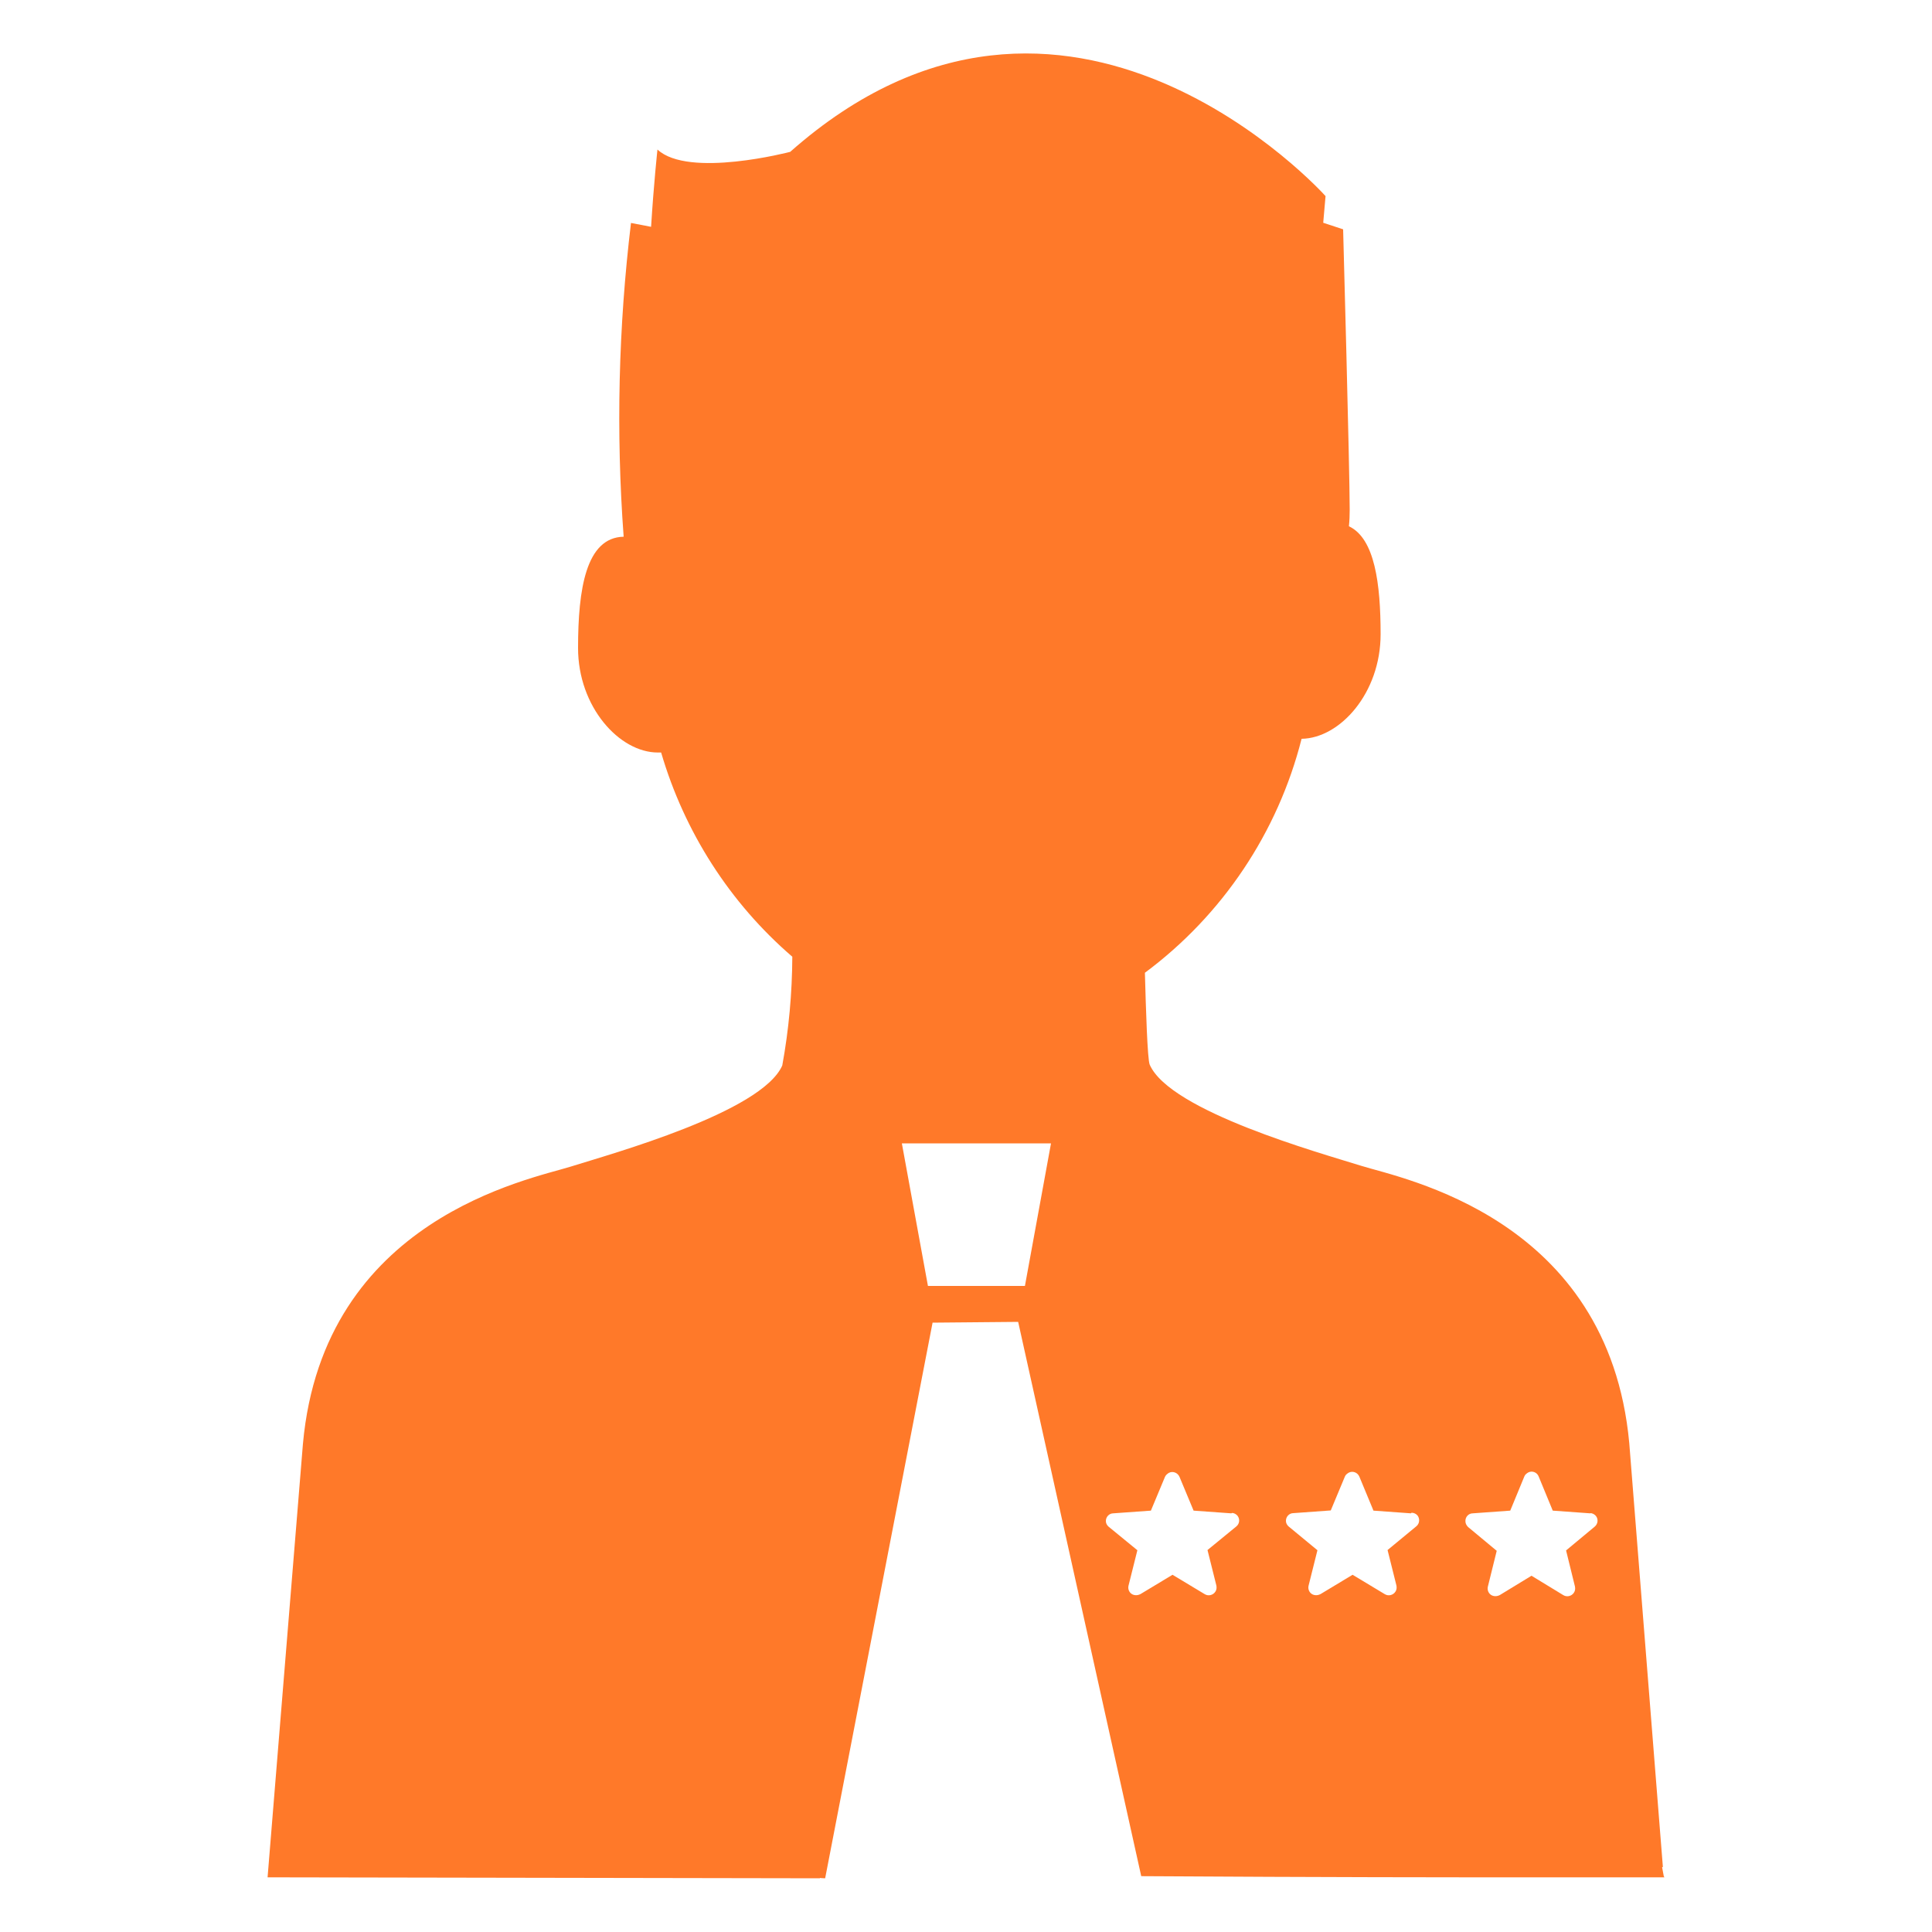
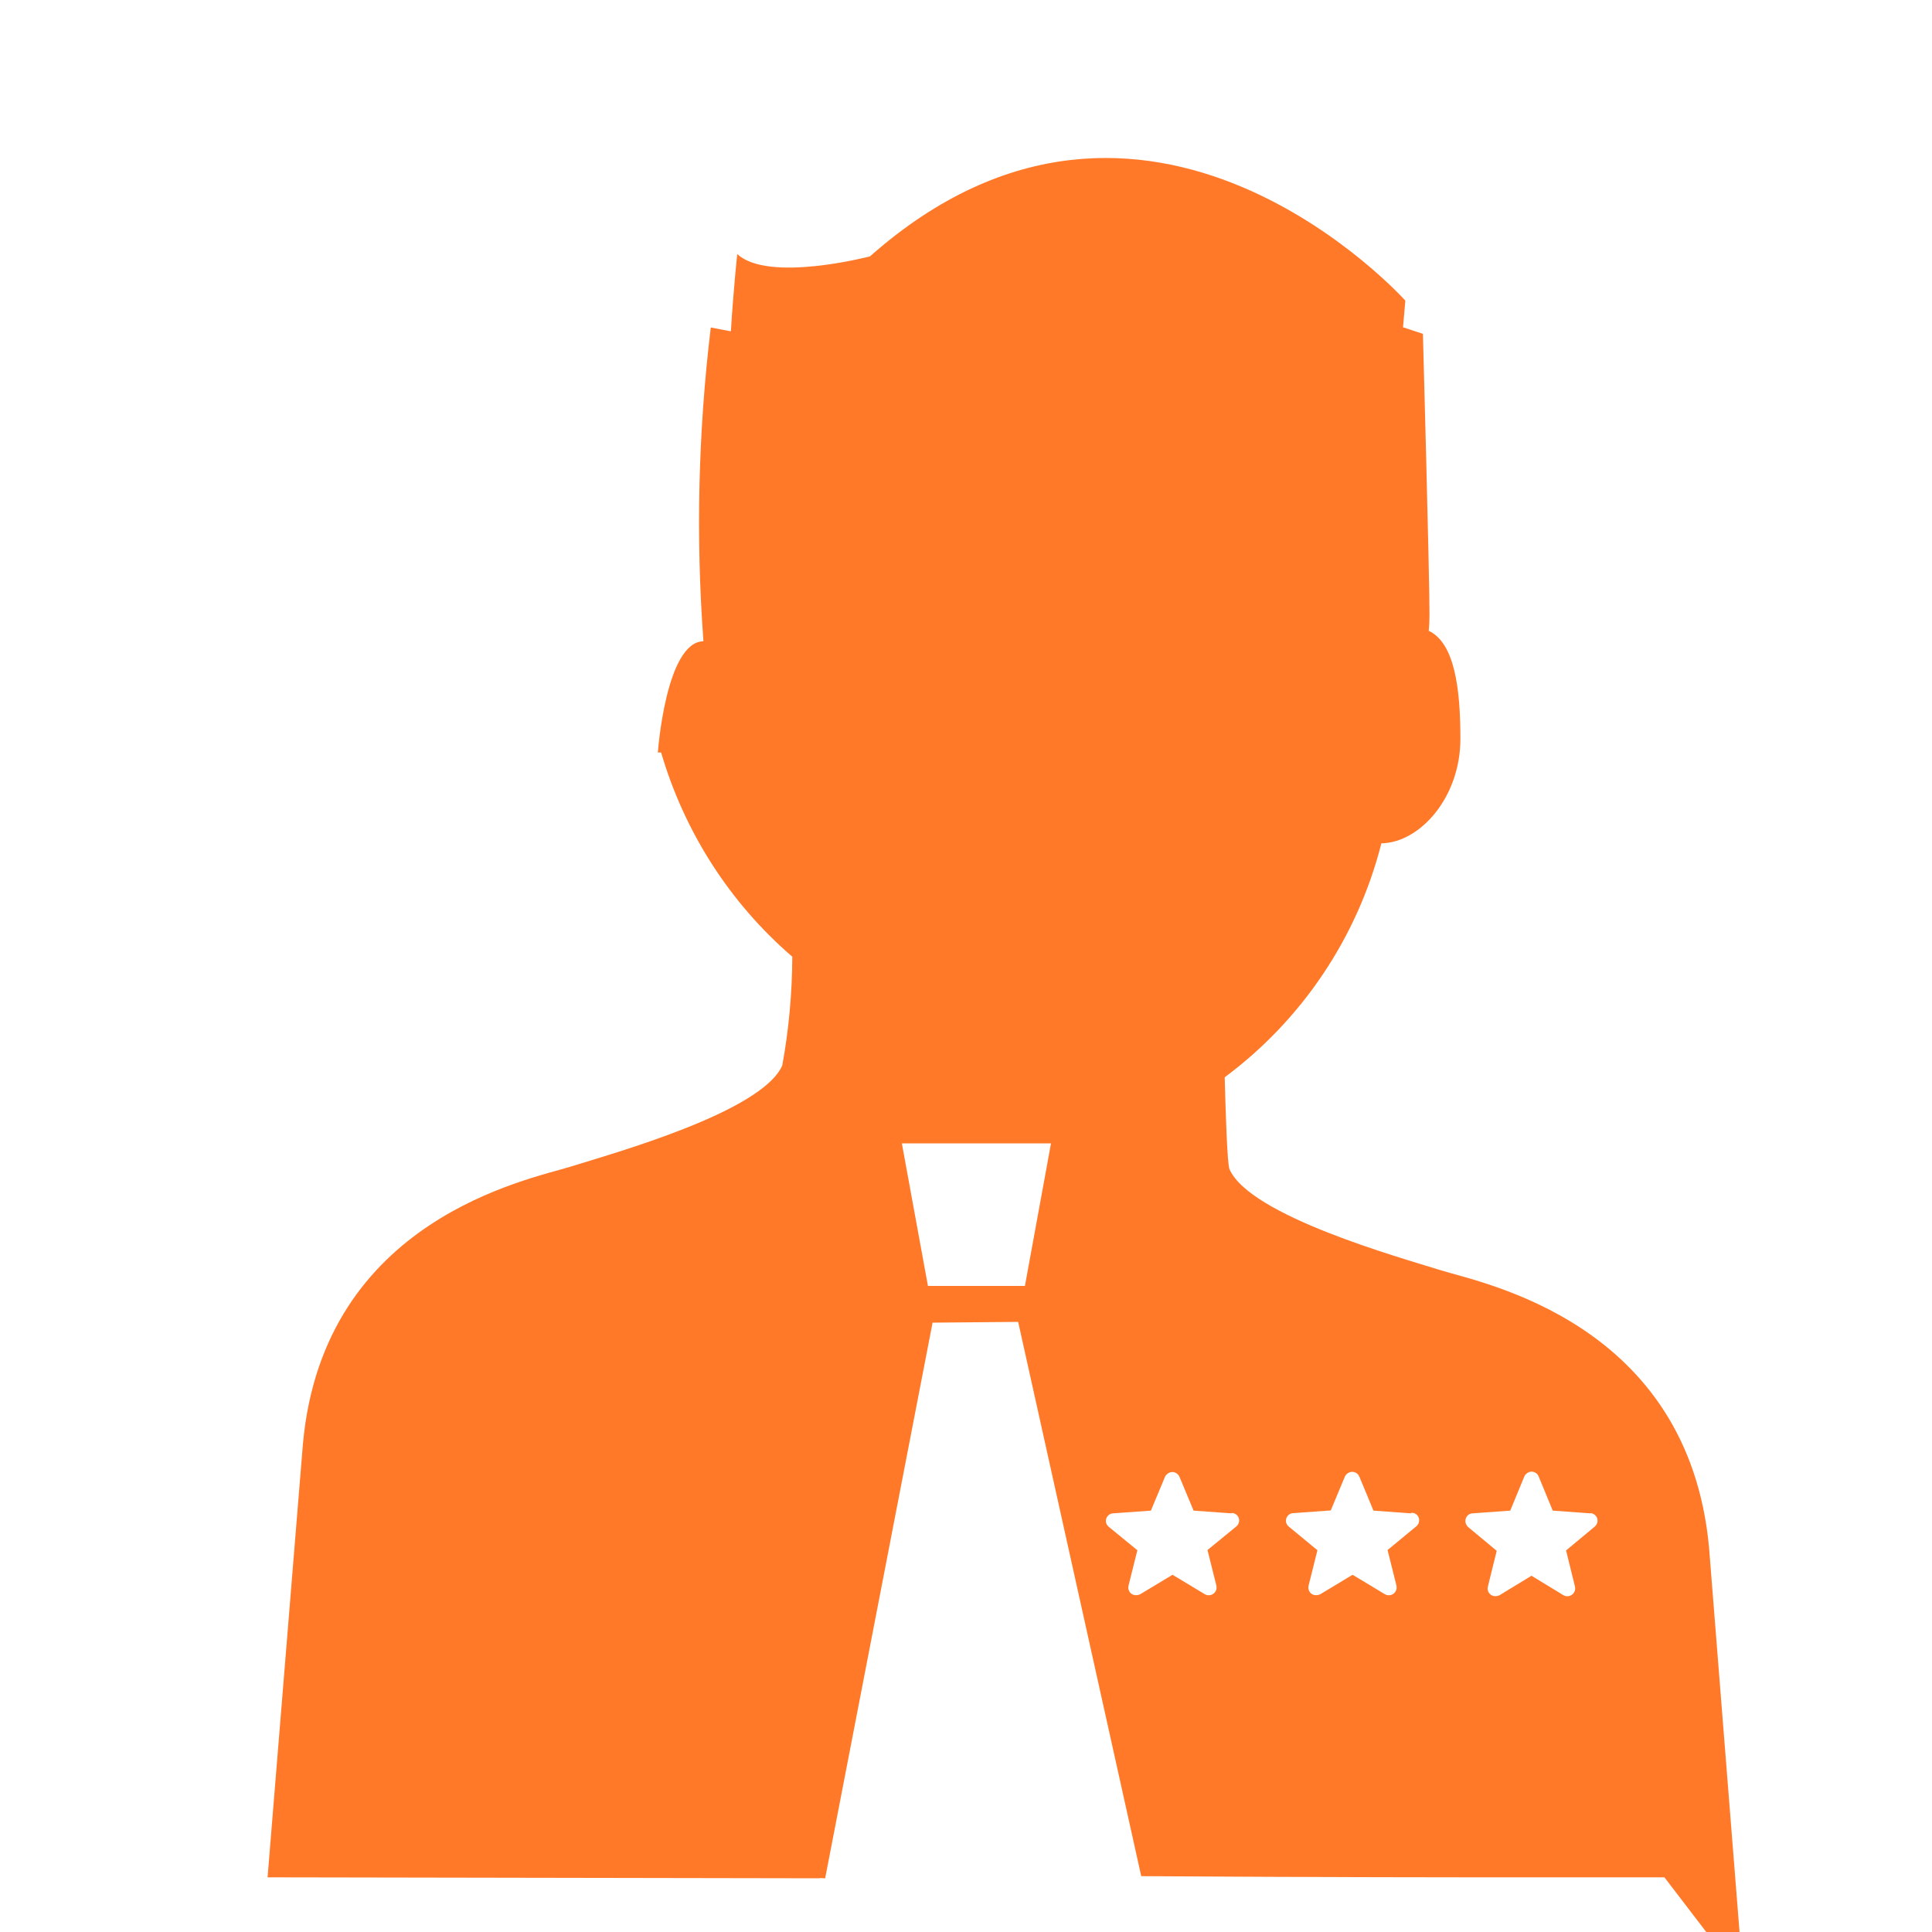
<svg xmlns="http://www.w3.org/2000/svg" id="expert" viewBox="0 0 100 100">
-   <path d="M86.15,97.17h-10.21s-7.22,0-16.87-.06l-6.37-28.69-4.43.04-5.56,28.76s-.27-.01-.27-.02v.02l-28.59-.05,1.83-22.44c1.06-11.67,11.74-13.68,13.87-14.35s9.87-2.81,10.94-5.23c.34-1.86.51-3.74.52-5.63-3.24-2.79-5.59-6.47-6.79-10.57h-.17c-1.99,0-4.13-2.36-4.13-5.41s.41-5.72,2.36-5.76c-.4-5.41-.27-10.85.38-16.24l1.04.2c.14-2.26.33-4,.33-4,1.61,1.5,6.87.12,6.87.12,14.32-12.67,27.71,2.29,27.71,2.29l-.12,1.38,1.03.34s.34,12.44.34,14.51c0,.28-.01.57-.04.86,1.34.63,1.64,2.98,1.64,5.59,0,3.04-2.1,5.38-4.09,5.41-1.23,4.85-4.1,9.13-8.11,12.11.05,1.84.13,4.5.25,4.76,1.06,2.41,8.8,4.56,10.94,5.23s12.8,2.68,13.88,14.35l1.74,21.94s-.02.01-.04.02l.09.48h.01ZM46.68,59.18l1.35,7.38h5.02l1.35-7.38h-7.73.01ZM42.8,97.22h-.07.07ZM63.73,78.33l-1.95-.14-.73-1.75c-.09-.21-.34-.31-.54-.21-.09.05-.17.12-.21.21l-.73,1.75-1.95.14c-.21,0-.39.19-.38.41,0,.11.06.21.14.28l1.49,1.22-.46,1.84c-.05.21.08.44.31.48.11.02.21,0,.31-.05l1.66-1,1.66,1c.19.12.44.06.56-.13.06-.09.07-.2.05-.31l-.46-1.84,1.49-1.22c.17-.14.2-.38.06-.56-.07-.08-.18-.14-.28-.14h0ZM73.03,78.33l-1.94-.14-.73-1.76c-.09-.21-.33-.31-.54-.21-.09.05-.18.12-.21.21l-.73,1.75-1.94.14c-.22,0-.39.2-.38.41,0,.11.06.21.14.28l1.49,1.23-.46,1.84c-.05.21.08.44.31.48.11.02.21,0,.31-.05l1.66-1,1.66,1c.19.12.44.06.56-.13.06-.09.07-.2.05-.31l-.46-1.84,1.49-1.23c.17-.14.19-.39.06-.56-.07-.08-.18-.14-.3-.14h-.01ZM82.31,78.33l-1.94-.14-.73-1.77c-.08-.21-.33-.31-.53-.21-.09.05-.18.12-.21.21l-.73,1.77-1.94.14c-.22,0-.39.19-.38.41,0,.12.06.22.14.3l1.48,1.23-.46,1.86c-.05.21.08.44.31.48.11.02.21,0,.31-.05l1.64-1,1.64,1c.19.12.44.06.56-.13.06-.09.07-.2.05-.31l-.46-1.87,1.48-1.23c.17-.14.2-.39.06-.56-.07-.08-.18-.14-.28-.14h.01Z" style="fill: #ff7929; fill-rule: evenodd;" />
+   <path d="M86.15,97.17h-10.21s-7.22,0-16.87-.06l-6.37-28.69-4.43.04-5.56,28.76s-.27-.01-.27-.02v.02l-28.59-.05,1.83-22.44c1.06-11.67,11.74-13.68,13.87-14.35s9.87-2.81,10.94-5.23c.34-1.86.51-3.74.52-5.63-3.24-2.79-5.59-6.47-6.79-10.57h-.17s.41-5.72,2.36-5.76c-.4-5.41-.27-10.85.38-16.24l1.04.2c.14-2.26.33-4,.33-4,1.61,1.5,6.87.12,6.87.12,14.32-12.67,27.71,2.29,27.71,2.29l-.12,1.38,1.03.34s.34,12.44.34,14.51c0,.28-.01.57-.04.86,1.34.63,1.64,2.98,1.64,5.59,0,3.04-2.1,5.38-4.09,5.41-1.23,4.85-4.1,9.13-8.11,12.11.05,1.84.13,4.5.25,4.76,1.06,2.41,8.8,4.56,10.94,5.23s12.8,2.68,13.88,14.35l1.74,21.94s-.02.01-.04.02l.09.48h.01ZM46.68,59.18l1.35,7.38h5.02l1.35-7.38h-7.73.01ZM42.8,97.22h-.07.07ZM63.73,78.33l-1.95-.14-.73-1.75c-.09-.21-.34-.31-.54-.21-.09.05-.17.12-.21.21l-.73,1.75-1.95.14c-.21,0-.39.19-.38.41,0,.11.06.21.14.28l1.49,1.22-.46,1.84c-.05.21.08.44.31.48.11.02.21,0,.31-.05l1.66-1,1.66,1c.19.12.44.06.56-.13.06-.09.07-.2.05-.31l-.46-1.84,1.49-1.22c.17-.14.2-.38.06-.56-.07-.08-.18-.14-.28-.14h0ZM73.03,78.33l-1.94-.14-.73-1.76c-.09-.21-.33-.31-.54-.21-.09.05-.18.12-.21.21l-.73,1.75-1.94.14c-.22,0-.39.2-.38.41,0,.11.06.21.14.28l1.49,1.23-.46,1.84c-.05.21.08.44.31.48.11.02.21,0,.31-.05l1.66-1,1.66,1c.19.12.44.06.56-.13.06-.09.07-.2.05-.31l-.46-1.84,1.49-1.23c.17-.14.19-.39.06-.56-.07-.08-.18-.14-.3-.14h-.01ZM82.31,78.33l-1.94-.14-.73-1.77c-.08-.21-.33-.31-.53-.21-.09.05-.18.12-.21.21l-.73,1.77-1.94.14c-.22,0-.39.19-.38.41,0,.12.06.22.14.3l1.48,1.23-.46,1.86c-.05.21.08.44.31.48.11.02.21,0,.31-.05l1.64-1,1.64,1c.19.12.44.06.56-.13.06-.09.07-.2.05-.31l-.46-1.87,1.48-1.23c.17-.14.2-.39.06-.56-.07-.08-.18-.14-.28-.14h.01Z" style="fill: #ff7929; fill-rule: evenodd;" />
</svg>